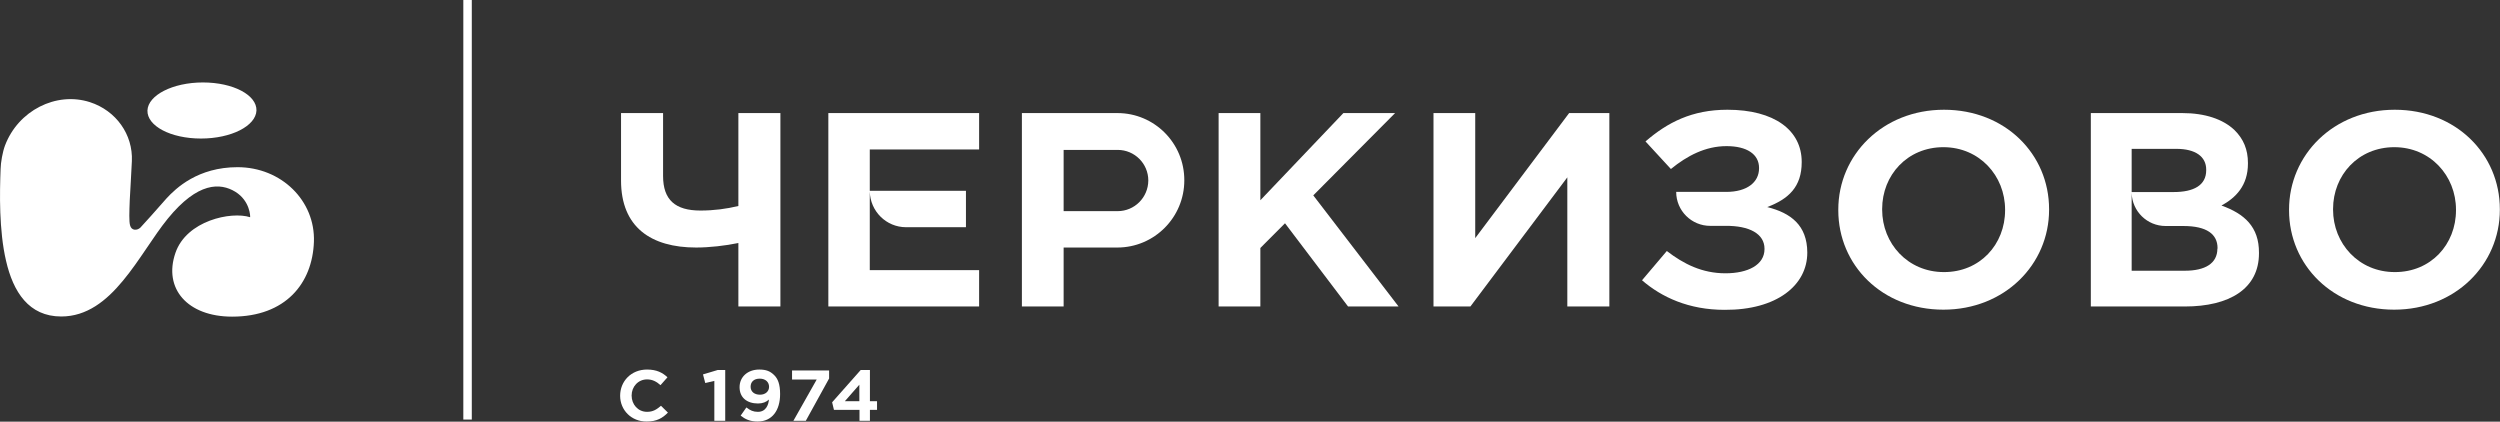
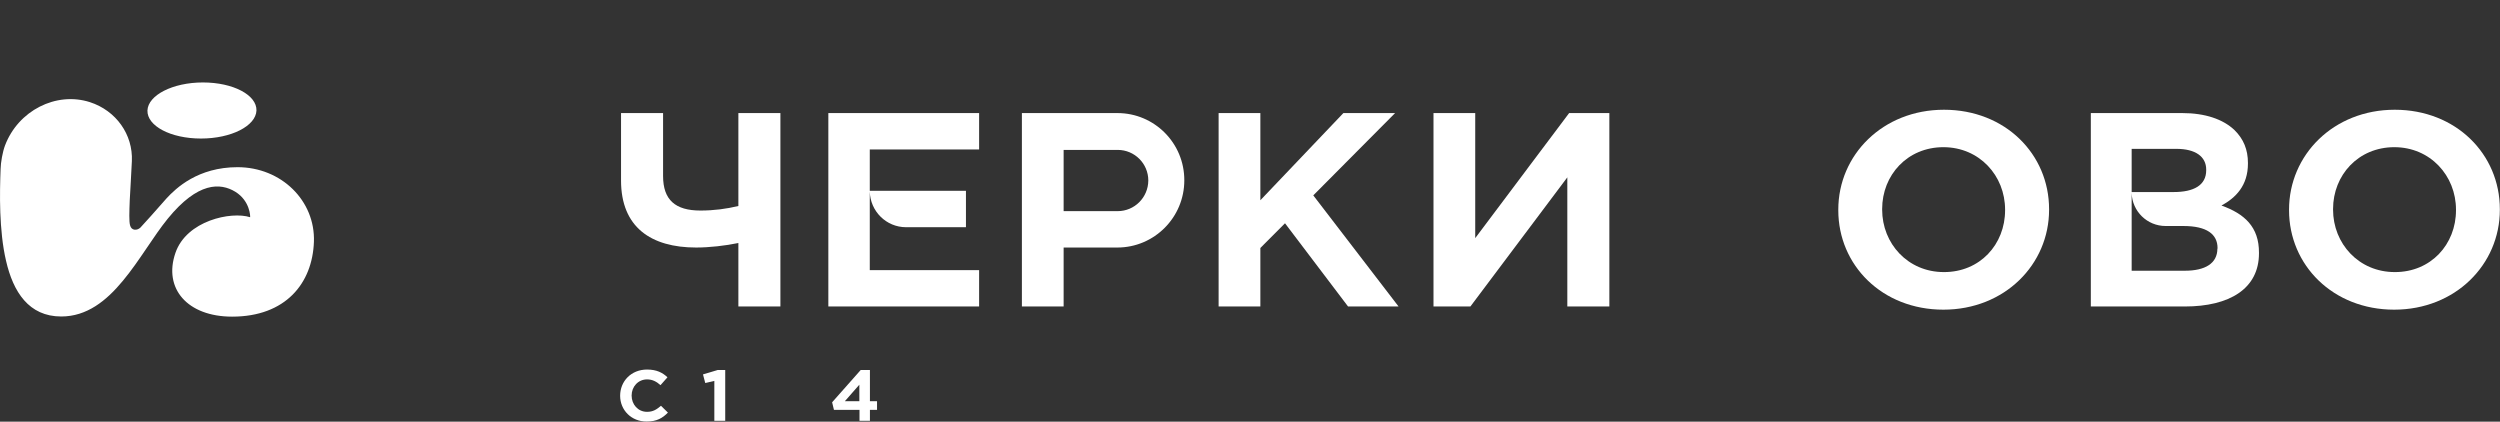
<svg xmlns="http://www.w3.org/2000/svg" width="166" height="28" viewBox="0 0 166 28" fill="none">
  <rect x="0" y="0" width="166" height="28" fill="#333333" stroke="none" />
  <g clip-path="url(#clip0_207_793)">
-     <path d="M31.327 0H30.765V27.859H31.327V0Z" fill="white" />
    <path d="M49.038 16.134C48.165 16.315 47.11 16.436 46.227 16.436C43.215 16.436 41.237 15.077 41.237 11.987V7.508H44.028V11.685C44.028 13.275 44.841 13.98 46.508 13.98C47.402 13.98 48.245 13.869 49.028 13.678V7.508H51.819V20.351H49.028V16.134H49.038Z" fill="white" />
    <path d="M104.07 20.351V11.776L97.634 20.351H95.184V7.508H97.955V15.812L104.19 7.508H106.861V20.351H104.07Z" fill="white" />
    <path d="M122.063 13.96V13.919C122.063 10.286 125.015 7.287 129.081 7.287C133.148 7.287 136.059 10.236 136.059 13.889V13.929C136.059 17.563 133.108 20.562 129.041 20.562C124.975 20.562 122.063 17.613 122.063 13.96ZM133.138 13.96V13.919C133.138 11.665 131.431 9.773 129.041 9.773C126.651 9.773 124.975 11.624 124.975 13.879V13.919C124.975 16.174 126.682 18.066 129.071 18.066C131.471 18.076 133.138 16.224 133.138 13.96Z" fill="white" />
    <path d="M151.993 13.96V13.92C151.993 10.286 154.945 7.287 159.012 7.287C163.078 7.287 165.99 10.236 165.99 13.89V13.93C165.99 17.563 163.038 20.562 158.972 20.562C154.915 20.562 151.993 17.613 151.993 13.96ZM163.078 13.96V13.92C163.078 11.665 161.371 9.773 158.982 9.773C156.592 9.773 154.915 11.625 154.915 13.88V13.92C154.915 16.174 156.622 18.066 159.012 18.066C161.411 18.076 163.078 16.225 163.078 13.96Z" fill="white" />
    <path d="M57.753 17.935V12.712C57.783 14.03 58.848 15.087 60.163 15.087H64.139V12.671H57.753V9.924H65.013V7.508H55.002V20.351H65.013V17.935H57.753Z" fill="white" />
-     <path d="M117.343 13.749C118.759 13.215 119.633 12.41 119.633 10.77V10.749C119.633 8.646 117.815 7.287 114.703 7.287C112.343 7.287 110.717 8.133 109.261 9.391L110.948 11.222C112.032 10.337 113.247 9.703 114.643 9.703C115.988 9.703 116.801 10.236 116.801 11.152V11.172C116.801 12.108 115.998 12.742 114.622 12.742H111.299C111.299 13.99 112.313 14.997 113.558 14.997H114.552C116.169 14.976 117.163 15.53 117.163 16.516V16.537C117.163 17.593 116.058 18.147 114.572 18.147C113.026 18.147 111.801 17.533 110.677 16.667L109.03 18.61C110.335 19.737 112.132 20.573 114.512 20.573C117.996 20.593 120.004 18.932 120.004 16.778V16.758C119.994 14.956 118.91 14.141 117.343 13.749Z" fill="white" />
    <path d="M147.506 13.648C148.45 13.134 149.263 12.329 149.263 10.86V10.82C149.263 9.934 148.972 9.229 148.369 8.636C147.606 7.911 146.411 7.508 144.905 7.508H138.831V20.351H145.066C148.038 20.351 149.996 19.173 149.996 16.818V16.788C150.006 15.057 149.022 14.191 147.506 13.648ZM144.514 9.884C145.779 9.884 146.492 10.397 146.492 11.262V11.303C146.492 12.309 145.658 12.752 144.333 12.752H141.542V9.884H144.514ZM147.235 16.506C147.235 17.492 146.421 17.976 145.076 17.976H141.542V12.802C141.572 14.03 142.566 15.007 143.801 15.007H144.976C146.532 15.007 147.245 15.55 147.245 16.476V16.506H147.235Z" fill="white" />
    <path d="M74.2 7.508H67.854V20.351H70.625V16.436H74.19C76.65 16.436 78.638 14.433 78.638 11.977C78.648 9.501 76.65 7.508 74.2 7.508ZM74.21 14.02H70.625V9.954H74.19C74.2 9.954 74.21 9.954 74.22 9.954C75.334 9.954 76.248 10.86 76.248 11.987C76.238 13.114 75.334 14.02 74.21 14.02Z" fill="white" />
    <path d="M80.916 7.508H83.688V13.296L89.2 7.508H92.634L87.202 12.973L92.865 20.351H89.511L85.324 14.825L83.688 16.466V20.351H80.916V7.508Z" fill="white" />
    <path d="M41.177 26.279C41.177 25.313 41.91 24.538 42.964 24.538C43.607 24.538 43.998 24.749 44.32 25.051L43.858 25.574C43.587 25.333 43.316 25.192 42.964 25.192C42.372 25.192 41.94 25.675 41.94 26.259V26.269C41.94 26.852 42.362 27.346 42.964 27.346C43.366 27.346 43.607 27.185 43.888 26.943L44.35 27.396C43.998 27.758 43.607 27.99 42.944 27.99C41.93 28 41.177 27.235 41.177 26.279Z" fill="white" />
    <path d="M47.432 25.293L46.829 25.433L46.679 24.86L47.653 24.568H48.155V27.939H47.432V25.293Z" fill="white" />
-     <path d="M51.056 26.53C50.886 26.691 50.645 26.792 50.333 26.792C49.59 26.792 49.108 26.39 49.108 25.715V25.705C49.108 25.031 49.641 24.538 50.414 24.538C50.876 24.538 51.137 24.648 51.398 24.9C51.649 25.142 51.799 25.504 51.799 26.168C51.799 27.255 51.267 27.99 50.303 27.99C49.801 27.99 49.47 27.829 49.179 27.597L49.56 27.054C49.811 27.255 50.032 27.346 50.313 27.346C50.876 27.356 51.036 26.842 51.056 26.53ZM51.066 25.685C51.066 25.373 50.835 25.142 50.444 25.142C50.052 25.142 49.841 25.363 49.841 25.675V25.685C49.841 25.997 50.082 26.208 50.464 26.208C50.835 26.208 51.066 25.977 51.066 25.685Z" fill="white" />
-     <path d="M54.229 25.202H52.592V24.598H55.052V25.132L53.506 27.94H52.682L54.229 25.202Z" fill="white" />
    <path d="M57.061 27.215H55.374L55.253 26.712L57.151 24.568H57.763V26.641H58.235V27.215H57.763V27.939H57.071V27.215H57.061ZM57.061 26.641V25.544L56.097 26.641H57.061Z" fill="white" />
    <path d="M15.623 12.732C14.629 12.128 13.143 12.068 11.145 14.513C10.191 15.681 9.268 17.311 8.163 18.64C7.059 19.978 5.764 21.015 4.067 21.015C1.908 21.015 0.874 19.374 0.402 17.321C0.161 16.295 0.061 15.167 0.02 14.101C-0.02 13.034 0.01 12.017 0.04 11.222C0.05 10.779 0.171 10.095 0.332 9.662C1.205 7.347 3.725 6.059 5.974 6.784C7.711 7.347 8.836 8.937 8.756 10.699C8.715 11.594 8.655 12.53 8.615 13.305C8.585 14.08 8.565 14.704 8.635 14.956C8.725 15.328 9.097 15.318 9.318 15.117C9.418 15.016 9.699 14.704 10.031 14.332C10.352 13.96 10.744 13.527 11.055 13.175C11.687 12.49 13.143 11.101 15.774 11.101C18.676 11.101 20.945 13.326 20.844 16.063C20.744 18.811 18.967 21.025 15.412 21.025C12.45 21.025 10.834 19.163 11.647 16.798C12.38 14.644 15.352 14.02 16.607 14.423C16.627 14.392 16.607 13.336 15.623 12.732ZM13.344 9.199C11.336 9.199 9.76 8.364 9.79 7.337C9.83 6.321 11.466 5.475 13.475 5.475C15.483 5.475 17.059 6.31 17.029 7.337C16.989 8.364 15.352 9.199 13.344 9.199Z" fill="white" />
  </g>
  <defs>
    <clipPath id="clip0_207_793">
      <rect width="166" height="28" fill="white" />
    </clipPath>
  </defs>
</svg>